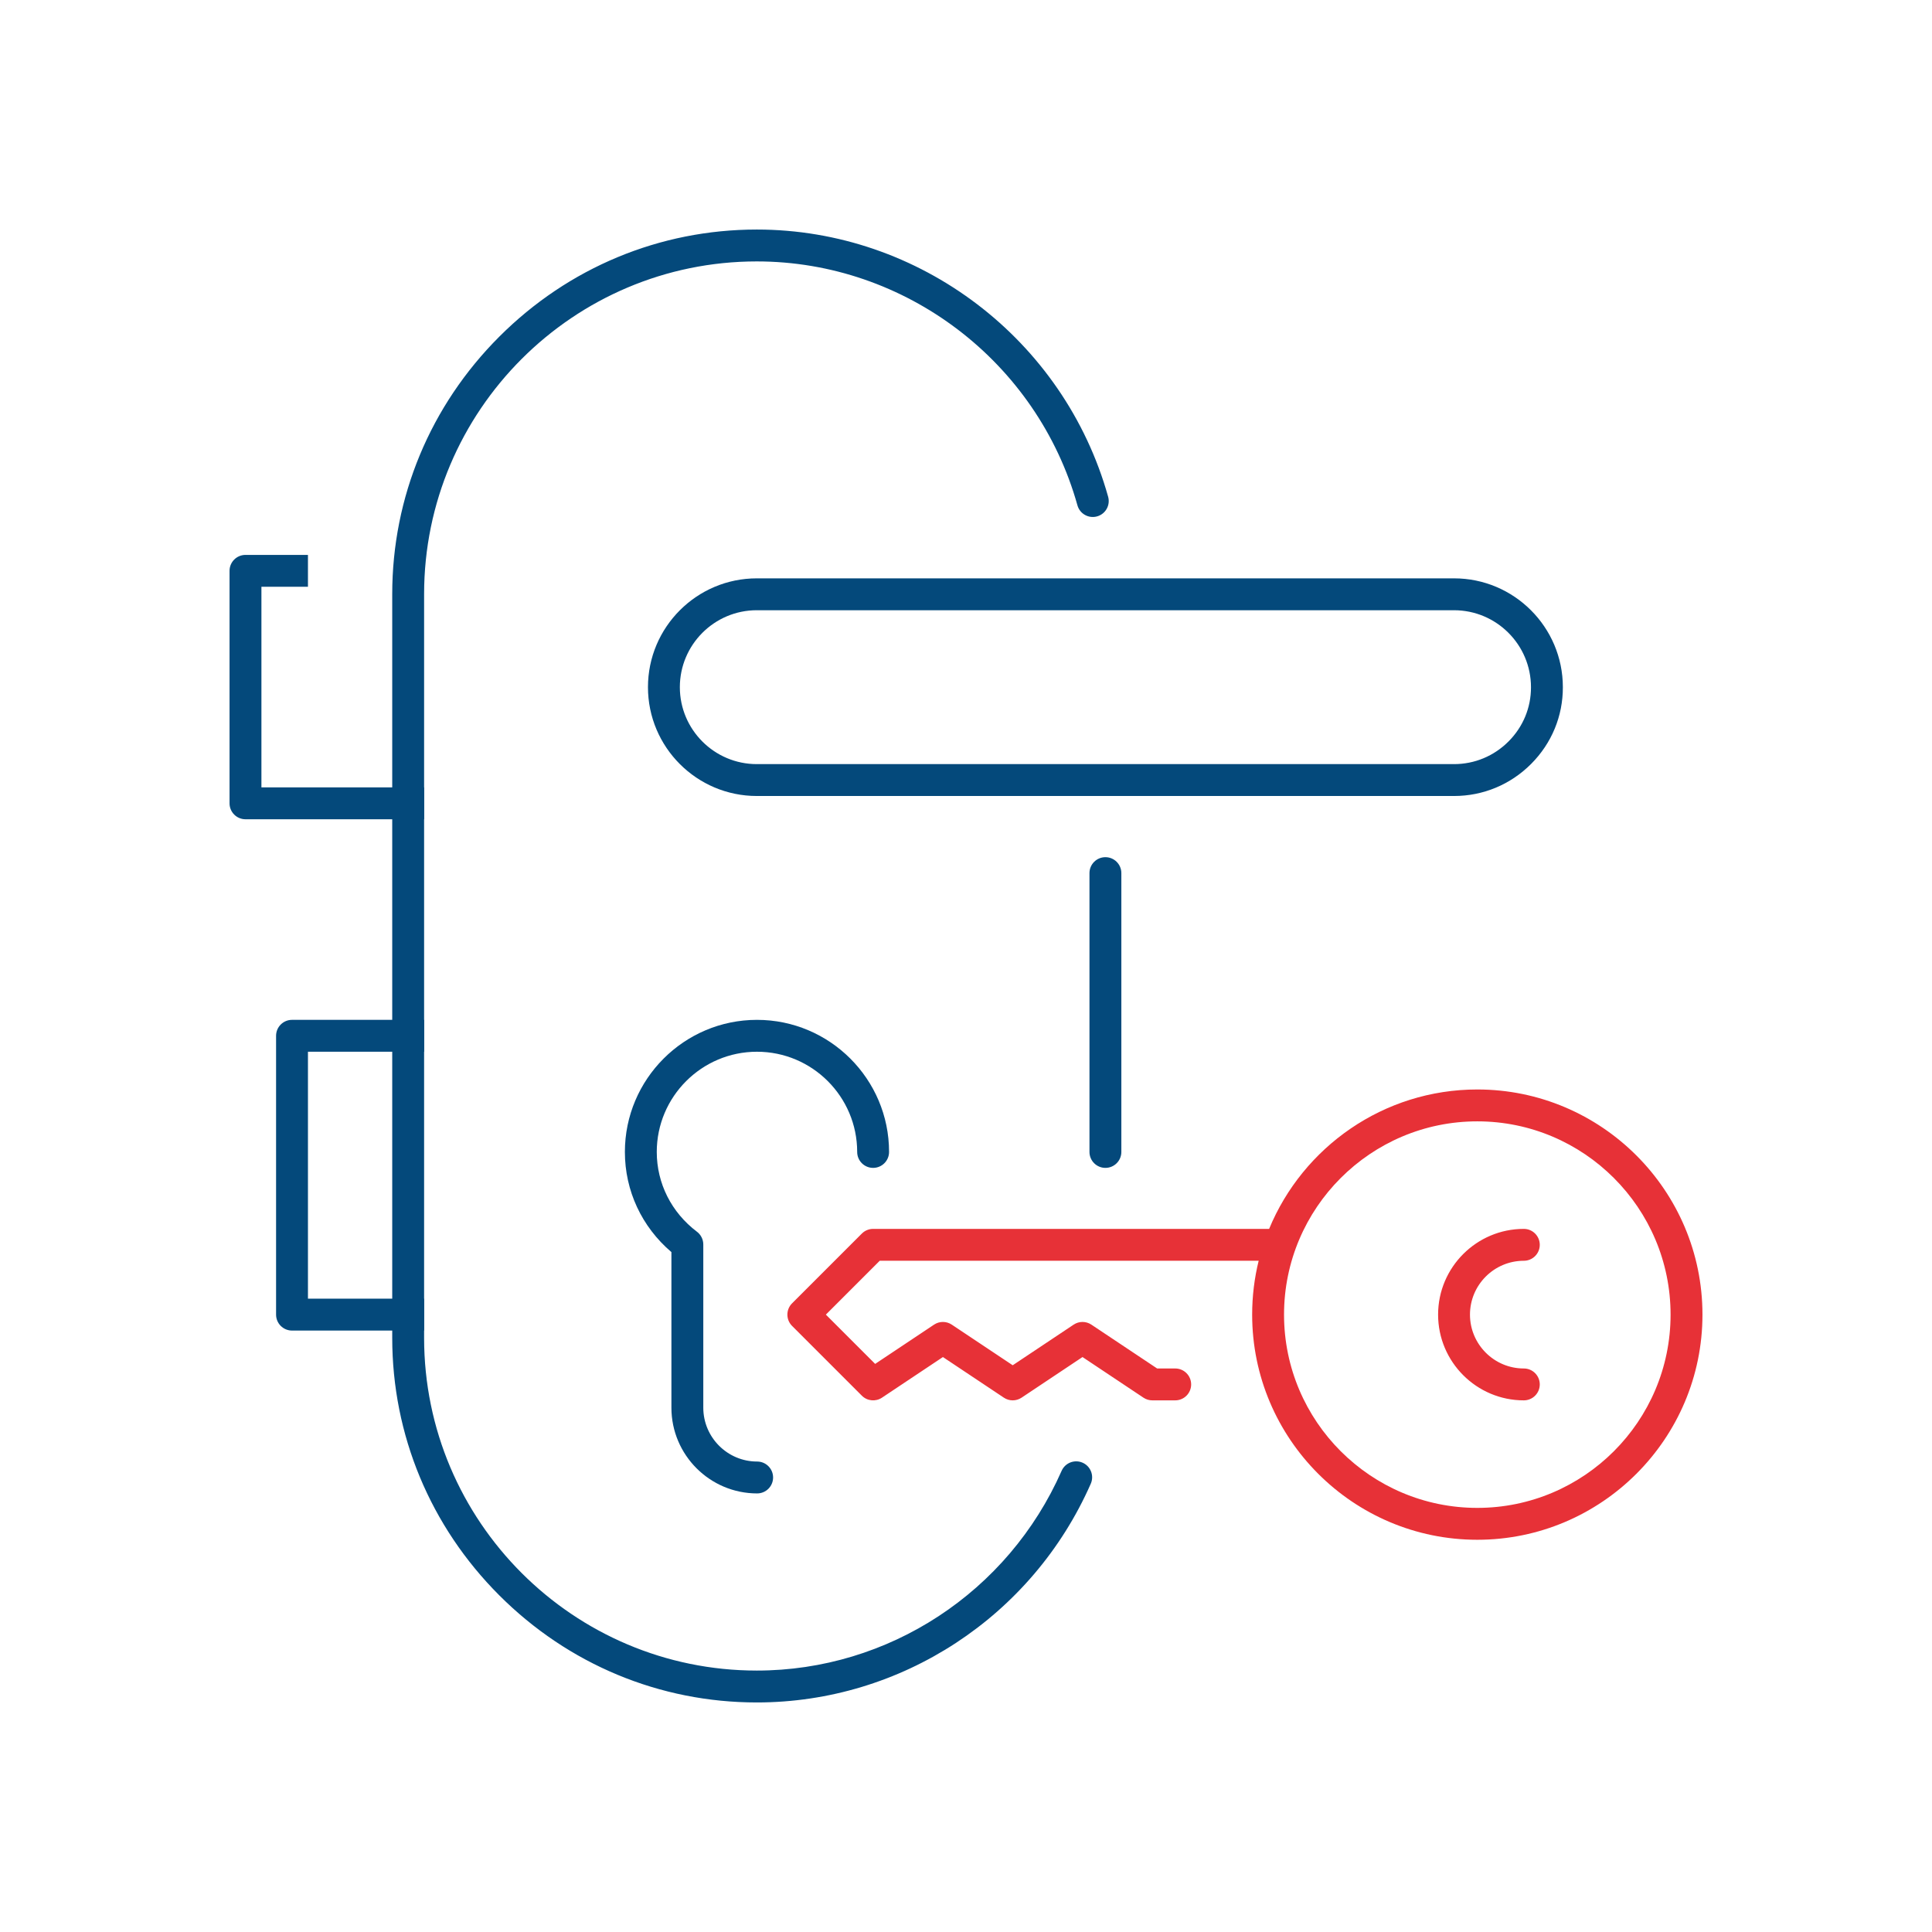
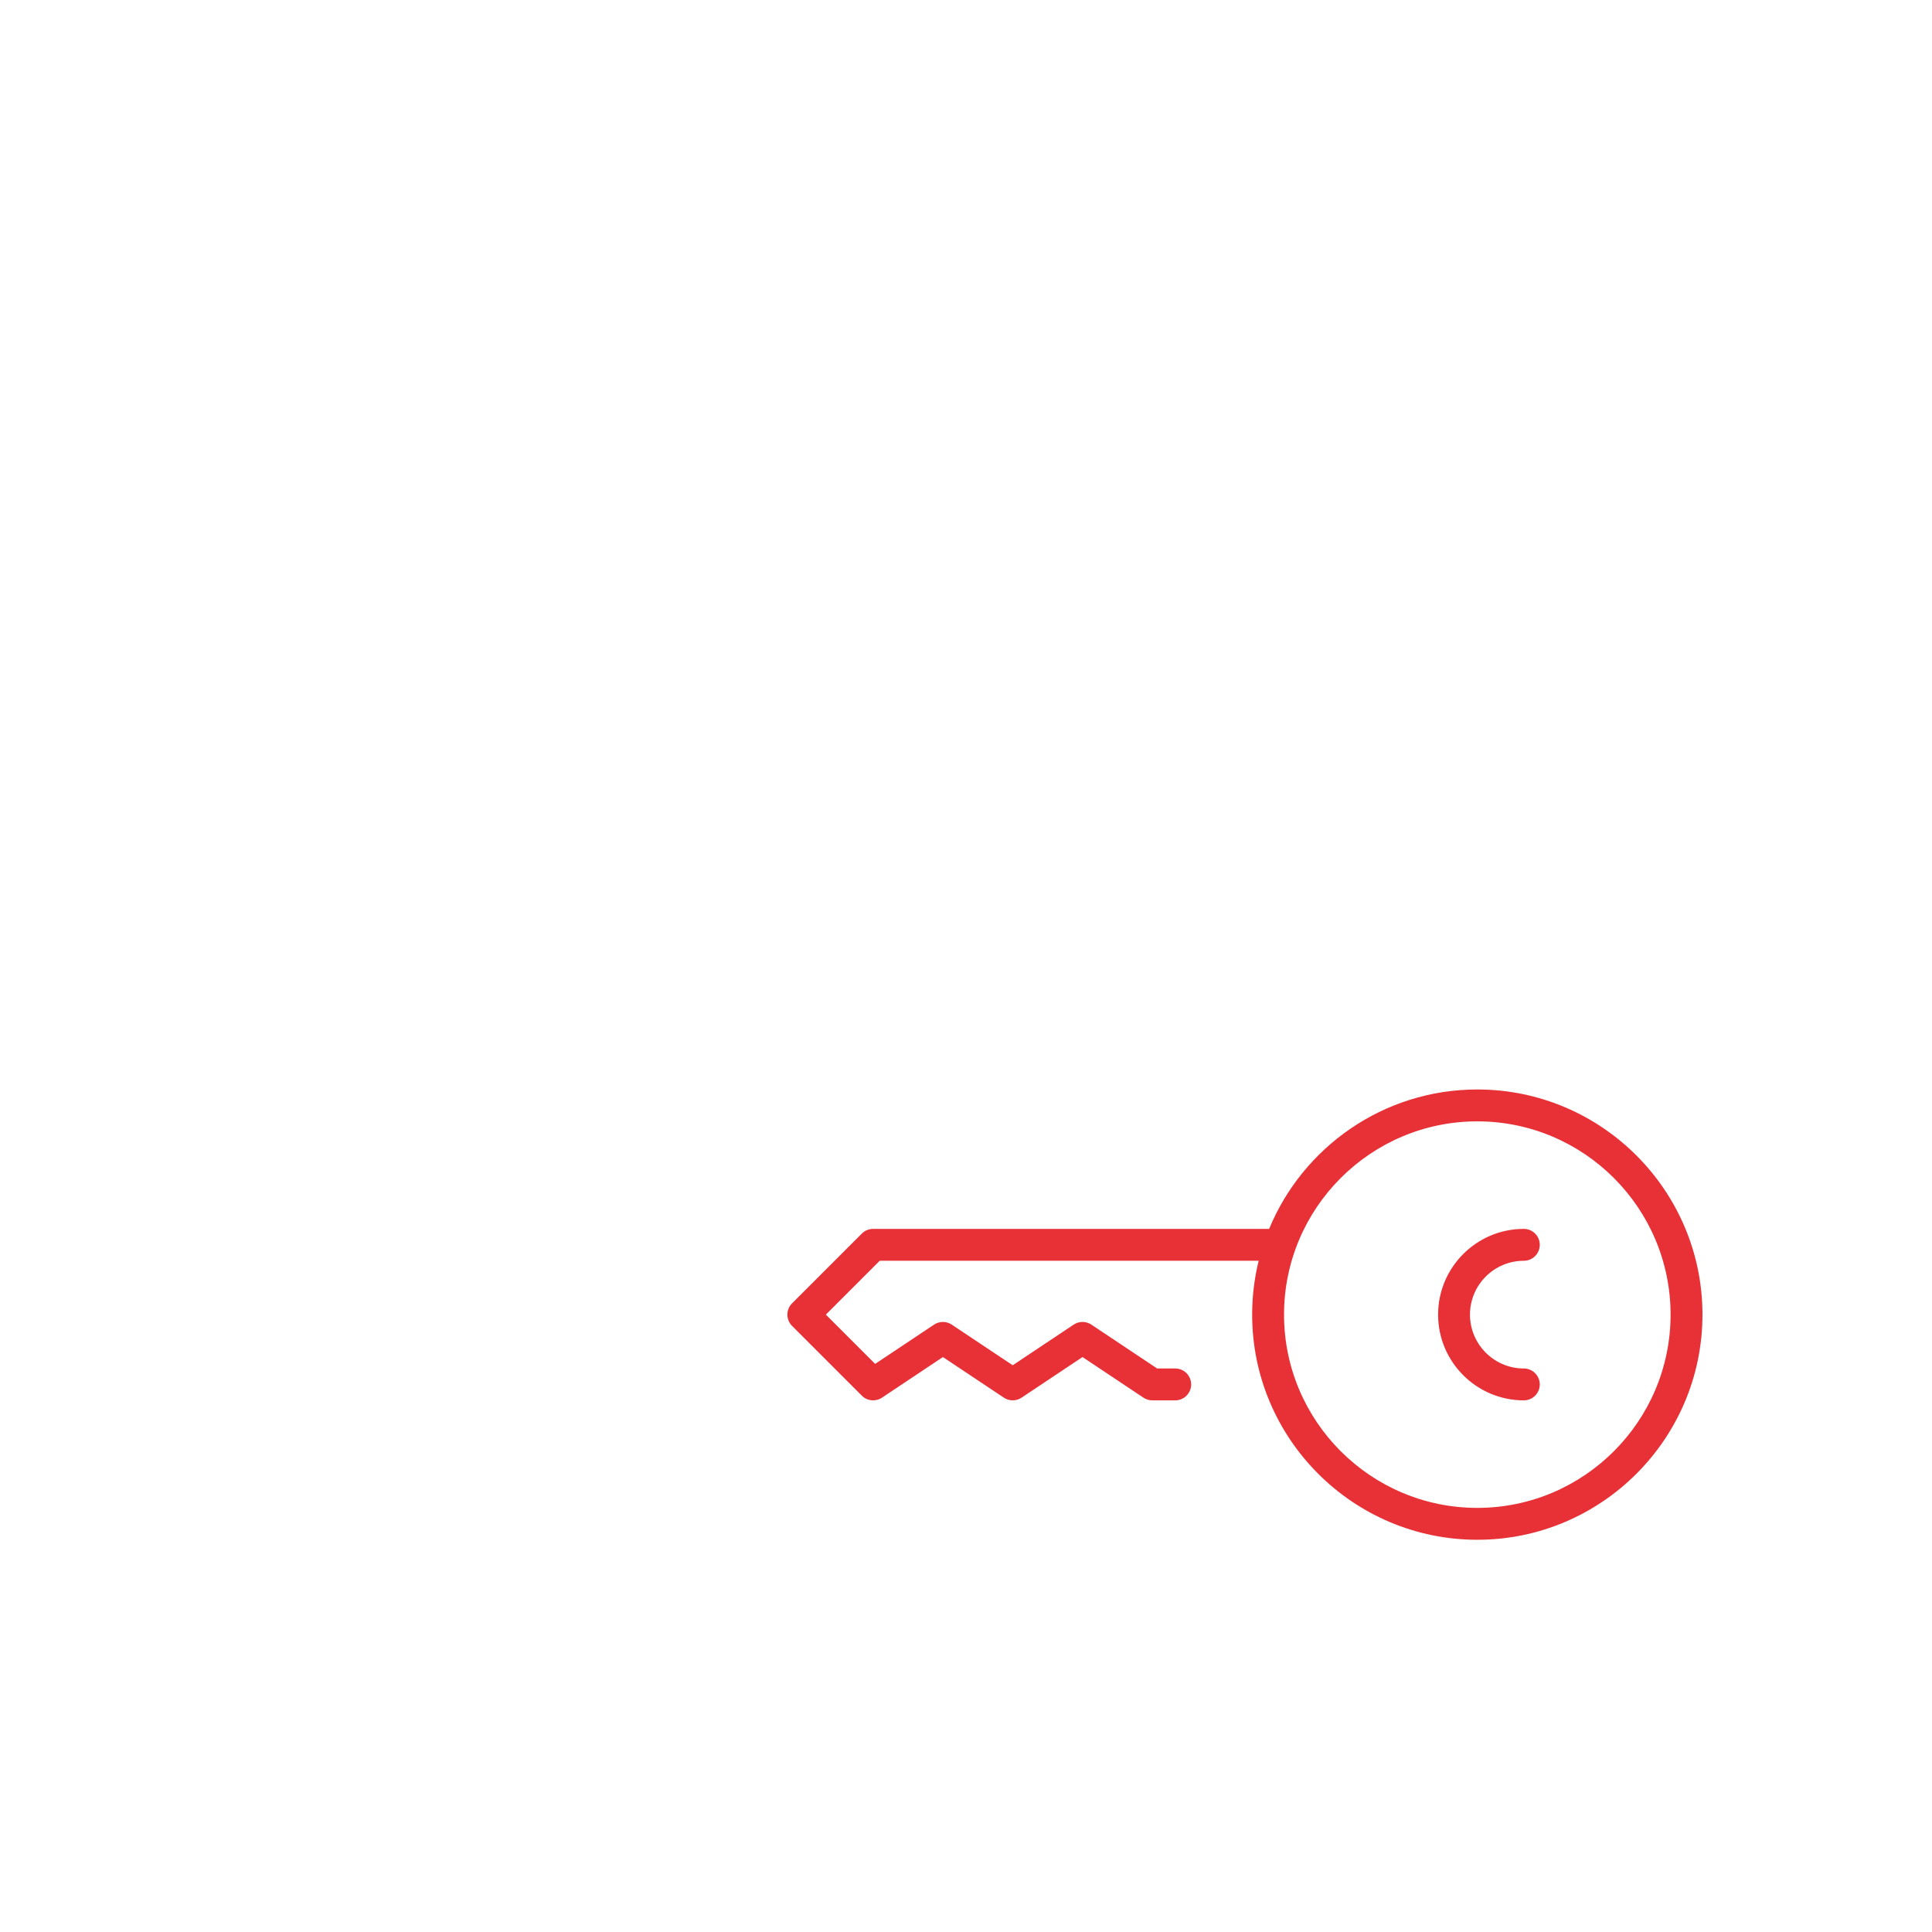
<svg xmlns="http://www.w3.org/2000/svg" id="Layer_1" version="1.1" viewBox="0 0 300 300">
  <defs>
    <style>
      .st0 {
        fill: #e73137;
      }

      .st1 {
        fill: #04497b;
      }
    </style>
  </defs>
-   <path class="st1" d="M117.514,264.356c-15.059,0-29.258-5.905-39.981-16.628-10.723-10.723-16.628-24.922-16.628-39.981v-115.494c0-15.059,5.905-29.258,16.628-39.981,10.723-10.723,24.922-16.629,39.981-16.629,25.288,0,47.723,17.062,54.557,41.492.368,1.316-.4,2.682-1.717,3.05-1.316.368-2.682-.4-3.05-1.717-6.239-22.3-26.713-37.875-49.79-37.875-28.485,0-51.659,23.174-51.659,51.659v115.494c0,28.485,23.174,51.659,51.659,51.659,20.455,0,39.034-12.172,47.332-31.009.551-1.251,2.012-1.819,3.263-1.267,1.251.551,1.818,2.012,1.267,3.263-9.089,20.632-29.446,33.964-51.862,33.964ZM171.648,181.348c-1.367,0-2.475-1.108-2.475-2.475v-43.296c0-1.367,1.108-2.475,2.475-2.475s2.475,1.108,2.475,2.475v43.296c0,1.367-1.108,2.475-2.475,2.475Z" />
-   <path class="st1" d="M65.854,206.609h-20.51c-1.367,0-2.475-1.108-2.475-2.475v-43.296c0-1.367,1.108-2.475,2.475-2.475h20.51v4.95h-18.035v38.346h18.035v4.95ZM65.854,127.214h-27.736c-1.367,0-2.475-1.108-2.475-2.475v-36.099c0-1.367,1.108-2.475,2.475-2.475h9.7v4.95h-7.225v31.149h25.261v4.95Z" />
  <g>
-     <path class="st1" d="M117.57,231.898c-7.341,0-13.313-5.972-13.313-13.313v-24.16c-4.608-3.928-7.225-9.528-7.225-15.552,0-11.309,9.201-20.51,20.51-20.51s20.51,9.201,20.51,20.51c0,1.367-1.108,2.475-2.475,2.475s-2.475-1.108-2.475-2.475c0-8.58-6.98-15.56-15.56-15.56s-15.56,6.98-15.56,15.56c0,4.874,2.276,9.392,6.243,12.393.618.468.982,1.198.982,1.974v25.345c0,4.611,3.752,8.363,8.363,8.363,1.367,0,2.475,1.108,2.475,2.475s-1.108,2.475-2.475,2.475ZM225.782,123.602h-108.268c-9.318,0-16.898-7.58-16.898-16.898s7.58-16.898,16.898-16.898h108.268c9.318,0,16.898,7.58,16.898,16.898.016,4.477-1.732,8.711-4.922,11.912-3.204,3.215-7.457,4.986-11.976,4.986ZM117.514,94.756c-6.588,0-11.948,5.36-11.948,11.948s5.36,11.948,11.948,11.948h108.268c3.194,0,6.202-1.253,8.47-3.53,2.254-2.262,3.489-5.249,3.478-8.409,0-6.597-5.36-11.956-11.948-11.956h-108.268Z" />
    <path class="st0" d="M229.395,239.095c-19.278,0-34.961-15.684-34.961-34.961,0-2.881.35-5.683,1.011-8.363h-58.842l-8.363,8.363,7.653,7.653,9.15-6.1c.831-.554,1.914-.554,2.746,0l9.465,6.31,9.465-6.31c.831-.554,1.914-.554,2.746,0l10.215,6.81h2.807c1.367,0,2.475,1.108,2.475,2.475s-1.108,2.475-2.475,2.475h-3.557c-.489,0-.966-.145-1.373-.416l-9.465-6.31-9.465,6.31c-.831.554-1.914.554-2.746,0l-9.465-6.31-9.465,6.31c-.982.655-2.289.525-3.123-.309l-10.838-10.838c-.967-.967-.967-2.534,0-3.5l10.838-10.838c.464-.464,1.094-.725,1.75-.725h61.332c.053,0,.105.002.157.005,5.245-12.697,17.761-21.653,32.329-21.653,19.278,0,34.961,15.684,34.961,34.961s-15.684,34.961-34.961,34.961ZM229.395,174.123c-16.548,0-30.011,13.463-30.011,30.011s13.463,30.011,30.011,30.011,30.011-13.463,30.011-30.011-13.463-30.011-30.011-30.011ZM236.62,217.447c-7.341,0-13.313-5.972-13.313-13.313s5.972-13.313,13.313-13.313c1.367,0,2.475,1.108,2.475,2.475s-1.108,2.475-2.475,2.475c-4.611,0-8.363,3.752-8.363,8.363s3.752,8.363,8.363,8.363c1.367,0,2.475,1.108,2.475,2.475s-1.108,2.475-2.475,2.475Z" />
  </g>
</svg>